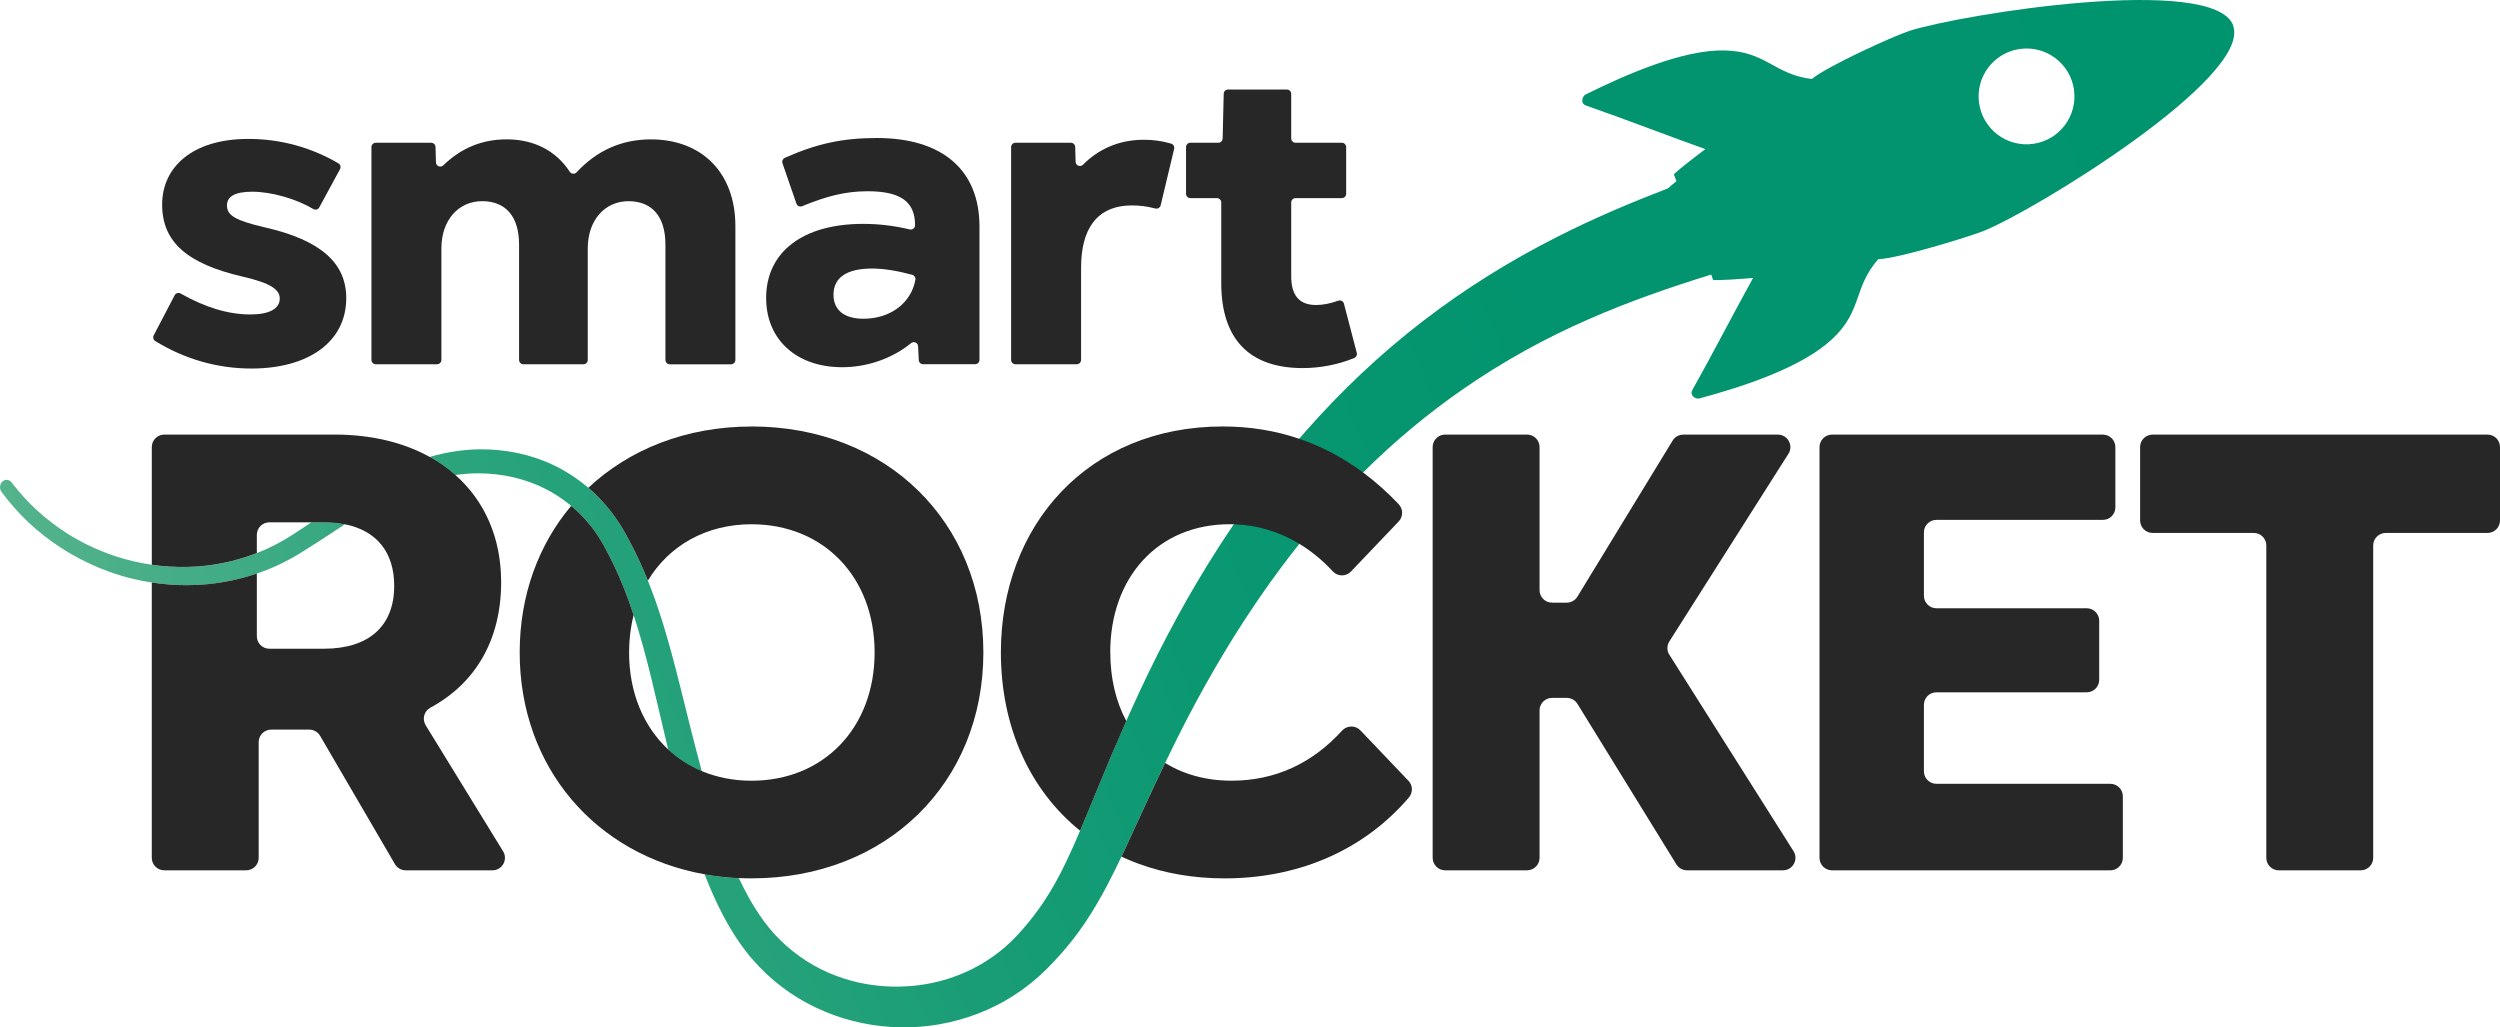
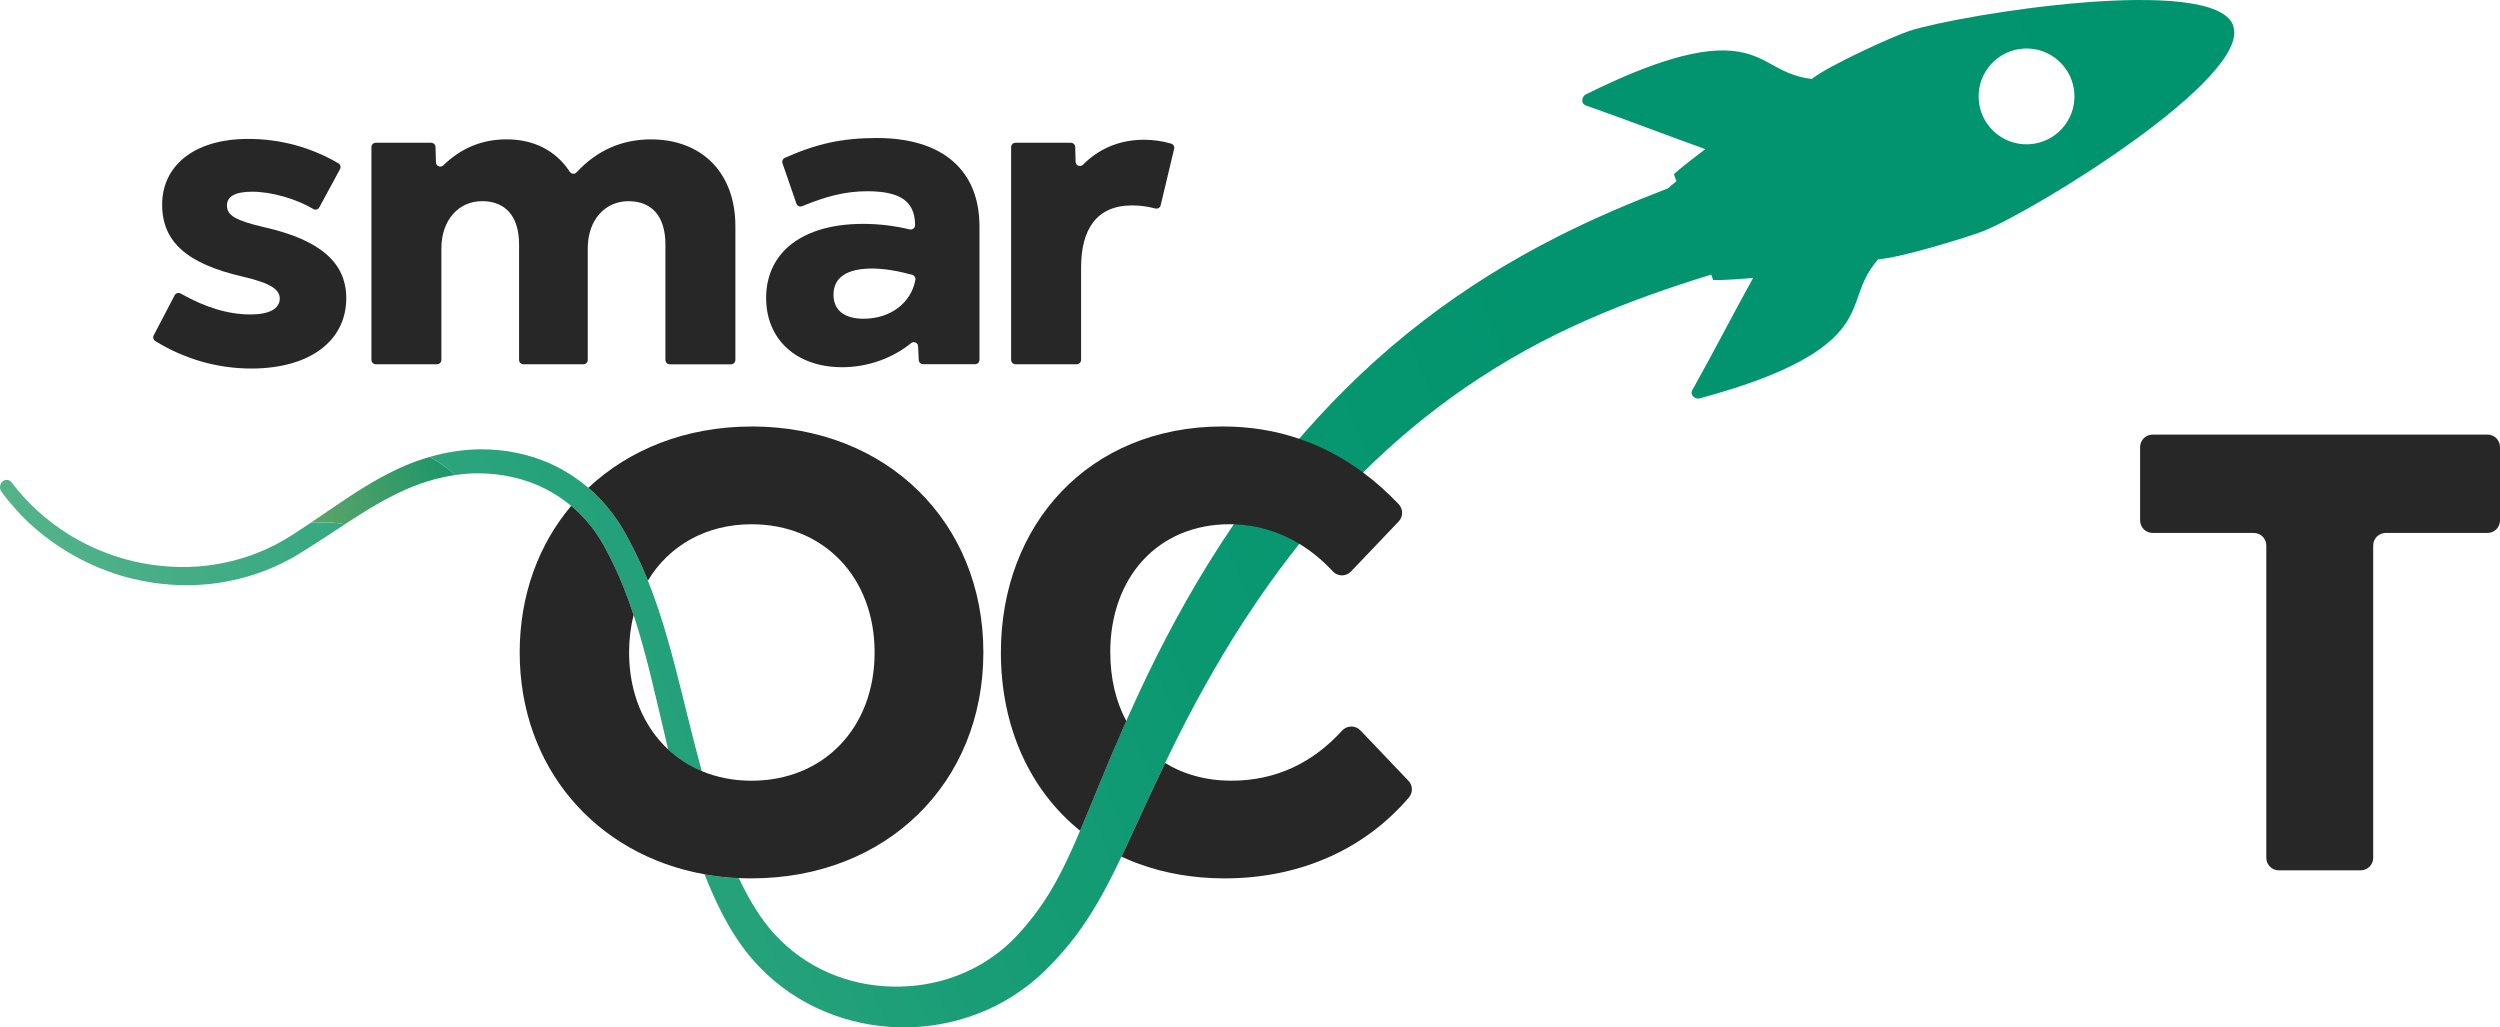
<svg xmlns="http://www.w3.org/2000/svg" xmlns:xlink="http://www.w3.org/1999/xlink" id="Calque_1" viewBox="0 0 974 400.23">
  <defs>
    <style>.cls-1{fill:url(#Dégradé_sans_nom_314-3);}.cls-2{fill:#272728;}.cls-3{fill:url(#Dégradé_sans_nom_495);}.cls-4{fill:url(#Dégradé_sans_nom_314-2);}.cls-5{fill:url(#Dégradé_sans_nom_314);}.cls-6{fill:url(#Dégradé_sans_nom_495-2);}</style>
    <linearGradient id="Dégradé_sans_nom_495" x1="118.13" y1="204.39" x2="175.04" y2="180.89" gradientUnits="userSpaceOnUse">
      <stop offset="0" stop-color="#60a667" />
      <stop offset="1" stop-color="#1e956a" />
    </linearGradient>
    <linearGradient id="Dégradé_sans_nom_495-2" x1="265.43" y1="320.63" x2="279.25" y2="314.93" xlink:href="#Dégradé_sans_nom_495" />
    <linearGradient id="Dégradé_sans_nom_314" x1="4.52" y1="416.02" x2="884.4" y2="59.28" gradientUnits="userSpaceOnUse">
      <stop offset="0" stop-color="#6dbd94" />
      <stop offset=".02" stop-color="#67ba92" />
      <stop offset=".13" stop-color="#47ae87" />
      <stop offset=".25" stop-color="#2da57d" />
      <stop offset=".38" stop-color="#199d76" />
      <stop offset=".52" stop-color="#0a9871" />
      <stop offset=".7" stop-color="#02946e" />
      <stop offset="1" stop-color="#00946e" />
    </linearGradient>
    <linearGradient id="Dégradé_sans_nom_314-2" x1="-62.29" y1="251.24" x2="817.59" y2="-105.5" xlink:href="#Dégradé_sans_nom_314" />
    <linearGradient id="Dégradé_sans_nom_314-3" x1="-26.57" y1="339.35" x2="853.31" y2="-17.39" xlink:href="#Dégradé_sans_nom_314" />
  </defs>
  <path class="cls-2" d="m59.88,130.66l8.16-15.62c.44-.85,1.5-1.15,2.34-.68,9.61,5.43,18.5,8.15,27.24,8.15,7.19,0,11.37-2.17,11.37-6.19,0-3.51-3.51-6.02-14.38-8.53-21.74-5.02-31.44-13.54-31.44-28.09s11.71-25.58,33.61-25.58c12.34,0,24.38,3.23,35.08,9.53.78.46,1.04,1.46.61,2.25l-8.07,14.89c-.46.85-1.53,1.13-2.36.63-6.44-3.87-16.17-6.73-23.75-6.73-6.69,0-9.87,1.84-9.87,5.35,0,3.85,3.18,5.85,14.71,8.53,22.07,5.02,31.77,14.05,31.77,27.59,0,16.89-14.55,27.42-36.95,27.42-13.36,0-26.1-3.72-37.47-10.71-.75-.46-1.01-1.43-.6-2.21Z" />
  <path class="cls-2" d="m146.4,55.62h21.59c.91,0,1.66.73,1.69,1.64l.17,6c.04,1.48,1.81,2.17,2.87,1.15,6.95-6.74,15.09-10.12,24.67-10.12,10.71,0,19.26,4.47,24.58,12.61.61.93,1.92,1.06,2.67.24,7.78-8.42,17.47-12.84,28.93-12.84,20.07,0,32.94,13.21,32.94,33.78v52.16c0,.93-.76,1.69-1.69,1.69h-23.88c-.93,0-1.69-.76-1.69-1.69v-44.97c0-10.87-5.18-16.89-14.38-16.89s-15.88,7.36-15.88,18.39v43.46c0,.93-.76,1.69-1.69,1.69h-23.38c-.93,0-1.69-.76-1.69-1.69v-44.97c0-10.87-5.18-16.89-14.38-16.89s-15.88,7.36-15.88,18.39v43.46c0,.93-.76,1.69-1.69,1.69h-23.88c-.93,0-1.69-.76-1.69-1.69V57.31c0-.93.76-1.69,1.69-1.69Z" />
  <path class="cls-2" d="m298.48,116.15c0-18.06,14.38-28.93,37.79-28.93,6.03,0,11.92.68,18.17,2.16,1.06.25,2.07-.56,2.07-1.64v-.02c0-9.2-5.69-13.21-18.56-13.21-8.54,0-16.03,1.94-25.44,5.83-.89.37-1.92-.1-2.23-1.01l-5.43-15.74c-.29-.83.12-1.74.92-2.1,12.53-5.55,22.49-7.72,35.87-7.72,25.58,0,39.96,12.54,39.96,34.45v51.99c0,.93-.76,1.69-1.69,1.69h-20.28c-.9,0-1.64-.71-1.68-1.61l-.26-5.37c-.07-1.38-1.67-2.11-2.74-1.23-6.96,5.71-16.65,9.38-26.86,9.38-17.89,0-29.6-10.87-29.6-26.92Zm37.96,8.03c10.76,0,18.68-6.45,20.2-15.22.15-.85-.4-1.68-1.24-1.9-5.8-1.58-11.14-2.44-15.62-2.44-9.87,0-15.05,3.51-15.05,10.2,0,5.85,4.01,9.36,11.7,9.36Z" />
  <path class="cls-2" d="m395.62,55.62h21.59c.91,0,1.66.73,1.69,1.64l.16,5.77c.04,1.49,1.84,2.19,2.89,1.13,5.64-5.72,13.56-9.71,23.66-9.71,3.39,0,6.91.39,10.68,1.51.86.26,1.37,1.14,1.16,2.01l-5.25,22.02c-.22.92-1.15,1.47-2.07,1.24-3.21-.84-6.18-1.2-9.04-1.2-14.05,0-19.9,9.53-19.9,24.25v35.94c0,.93-.76,1.69-1.69,1.69h-23.88c-.93,0-1.69-.76-1.69-1.69V57.31c0-.93.76-1.69,1.69-1.69Z" />
-   <path class="cls-2" d="m475.8,110.3v-31.42c0-.93-.76-1.69-1.69-1.69h-10.34c-.93,0-1.69-.76-1.69-1.69v-18.2c0-.93.76-1.69,1.69-1.69h10.88c.92,0,1.66-.73,1.69-1.65l.42-17.44c.02-.92.77-1.65,1.69-1.65h22.92c.93,0,1.69.76,1.69,1.69v17.36c0,.93.76,1.69,1.69,1.69h18.03c.93,0,1.69.76,1.69,1.69v18.2c0,.93-.76,1.69-1.69,1.69h-18.03c-.93,0-1.69.76-1.69,1.69v28.75c0,7.52,3.18,11.2,9.7,11.2,2.68,0,5.59-.59,8.64-1.68.93-.33,1.95.2,2.2,1.16l5.01,19.19c.22.82-.22,1.67-1.01,1.99-6.35,2.62-13.48,3.92-20.03,3.92-21.07,0-31.77-11.54-31.77-33.11Z" />
-   <path class="cls-2" d="m650.38,255.11c-1.01-1.59-1-3.62,0-5.21l46.39-73.1c2.06-3.24-.27-7.48-4.11-7.48h-36.84c-1.7,0-3.27.88-4.16,2.33l-37.11,60.81c-.88,1.45-2.46,2.33-4.16,2.33h-5.71c-2.69,0-4.87-2.18-4.87-4.87v-55.74c0-2.69-2.18-4.87-4.87-4.87h-31.91c-2.69,0-4.87,2.18-4.87,4.87v160.02c0,2.69,2.18,4.87,4.87,4.87h31.91c2.69,0,4.87-2.18,4.87-4.87v-57.43c0-2.69,2.18-4.87,4.87-4.87h5.73c1.69,0,3.26.88,4.15,2.31l38.56,62.55c.89,1.44,2.46,2.31,4.15,2.31h37.36c3.84,0,6.17-4.23,4.12-7.47l-48.36-76.5Z" />
-   <path class="cls-2" d="m822.18,305.37h-67.75c-2.69,0-4.87-2.18-4.87-4.87v-25.91c0-2.69,2.18-4.87,4.87-4.87h58.55c2.69,0,4.87-2.18,4.87-4.87v-23c0-2.69-2.18-4.87-4.87-4.87h-58.55c-2.69,0-4.87-2.18-4.87-4.87v-24.7c0-2.69,2.18-4.87,4.87-4.87h64.85c2.69,0,4.87-2.18,4.87-4.87v-23.48c0-2.69-2.18-4.87-4.87-4.87h-105.53c-2.69,0-4.87,2.18-4.87,4.87v160.02c0,2.69,2.18,4.87,4.87,4.87h108.44c2.69,0,4.87-2.18,4.87-4.87v-23.97c0-2.69-2.18-4.87-4.87-4.87Z" />
  <path class="cls-2" d="m969.13,169.32h-130.47c-2.69,0-4.87,2.18-4.87,4.87v28.58c0,2.69,2.18,4.87,4.87,4.87h39.42c2.69,0,4.87,2.18,4.87,4.87v121.7c0,2.69,2.18,4.87,4.87,4.87h31.91c2.69,0,4.87-2.18,4.87-4.87v-121.7c0-2.69,2.18-4.87,4.87-4.87h39.66c2.69,0,4.87-2.18,4.87-4.87v-28.58c0-2.69-2.18-4.87-4.87-4.87Z" />
  <path class="cls-3" d="m177.42,185.06c-5.64.82-11.24,2.37-16.66,4.53-3.54,1.42-7.01,3.11-10.47,4.96-.68.36-1.36.73-2.03,1.11-4.12,2.32-8.21,4.88-12.31,7.55l-1.59,1.04c-2.48-.5-5.19-.75-8.12-.75h-4.94l10.9-7.41c3.89-2.63,7.84-5.2,11.88-7.61.24-.14.48-.28.71-.42,4.31-2.5,8.73-4.83,13.31-6.76,3.04-1.28,6.15-2.38,9.3-3.29,3.66,2.02,7.02,4.38,10.02,7.04Z" />
  <path class="cls-6" d="m287.9,342.12c-4.57-.2-9.03-.7-13.35-1.47-1.82-4.64-3.45-9.34-4.94-14.08-.38-1.22-.76-2.44-1.13-3.67-1.18-3.94-2.3-7.9-3.38-11.86-1.4-5.19-2.69-10.4-3.95-15.61-.28-1.14-.56-2.29-.83-3.44,3.79,3.53,8.19,6.37,13.09,8.42,1.93,7.06,3.98,14.02,6.24,20.8.13.43.28.85.42,1.27,2.31,6.79,4.88,13.41,7.83,19.64Z" />
  <g>
    <path class="cls-5" d="m870.06,9.93c-7.48-20.23-106.24-4.34-126.28,2.14-5.83,1.89-31.68,13.6-37.91,18.71-14.78-1.81-17.69-10.76-33.92-11.13-16.23-.37-38.37,9.32-54.26,17.19-1.06.53-2.3,3.39.29,4.3,15.32,5.35,30.97,11.43,46.41,16.96-1.71,1.32-3.48,2.65-5.17,3.96-.24.19-.46.36-.64.5-.18.14-.22.18-.37.29-.14.11-.29.23-.42.33-.13.11-.18.14-.33.26-.15.12-.44.35-.58.46-.14.11-.18.15-.31.25-.12.1-.28.23-.4.32-.12.1-.15.12-.27.22-.13.1-.4.33-.52.42-.12.1-.13.1-.23.19-.11.09-.28.23-.38.31-.1.09-.11.09-.22.18-.11.09-.36.3-.46.39-.1.09-.07.06-.16.14-.09.08-.27.23-.36.3-.09.08-.08.06-.17.14-.09.08-.31.27-.4.34-.08.07-.01.01-.09.08-.08.07-.25.22-.32.29-.08.07-.05.04-.13.12-.08.07-.24.21-.33.3.33.9.67,1.8,1.01,2.7-1.13.92-2.25,1.84-3.34,2.81-14.4,5.52-28.83,11.63-42.94,18.79-9.09,4.59-18.04,9.6-26.8,15.07-8.75,5.47-17.31,11.39-25.58,17.75-16.56,12.73-32,27.3-46.02,43.28-.78.89-1.55,1.78-2.32,2.68-4.43,5.15-8.71,10.43-12.86,15.84-4.36,5.69-8.57,11.52-12.62,17.47-3.5,5.14-6.88,10.37-10.15,15.67-.06.1-.12.19-.17.29-2.78,4.47-5.43,9.02-8.05,13.59-2.63,4.69-5.24,9.4-7.72,14.18-5,9.54-9.69,19.27-14.1,29.11-.57,1.27-1.14,2.54-1.71,3.82-3.78,8.53-7.39,17.12-10.91,25.67-.75,1.82-1.5,3.64-2.24,5.46-1.61,3.93-3.21,7.82-4.83,11.63-1.65,3.9-3.33,7.71-5.07,11.37-2.12,4.46-4.34,8.71-6.78,12.7-.8,1.3-1.62,2.59-2.47,3.85-.44.67-.9,1.32-1.36,1.97-1.32,1.89-2.72,3.72-4.18,5.51-1.44,1.8-2.99,3.53-4.55,5.24-1.46,1.57-3,3.07-4.62,4.48-3.22,2.81-6.73,5.28-10.44,7.36-7.43,4.16-15.68,6.77-24.11,7.75-8.43.96-17.06.43-25.31-1.78-8.25-2.2-16.11-6.05-22.94-11.5-1.71-1.36-3.35-2.81-4.92-4.36-.79-.78-1.53-1.57-2.28-2.36-.72-.84-1.47-1.64-2.17-2.52-.7-.86-1.39-1.75-2.07-2.67-2.03-2.76-3.91-5.74-5.68-8.87-1.39-2.5-2.71-5.08-3.96-7.73-4.57-.2-9.03-.7-13.35-1.47,2.12,5.44,4.49,10.77,7.19,15.96,1.02,1.92,2.08,3.81,3.2,5.67,1.68,2.77,3.49,5.47,5.47,8.04.8,1.09,1.69,2.11,2.54,3.15.9,1.01,1.8,2.03,2.72,2.99,1.84,1.94,3.77,3.76,5.79,5.47,4.02,3.41,8.36,6.36,12.9,8.81,2.27,1.23,4.59,2.33,6.95,3.31,2.36.99,4.75,1.87,7.18,2.62,19.4,5.95,40.67,4.53,59.5-4.85,4.7-2.36,9.21-5.27,13.46-8.63,2.12-1.69,4.17-3.51,6.14-5.46,1.88-1.89,3.75-3.81,5.54-5.84,1.8-2.02,3.54-4.11,5.21-6.28,1.26-1.64,2.49-3.31,3.66-5.02.38-.56.77-1.12,1.14-1.68,3.06-4.58,5.81-9.37,8.35-14.2,1.91-3.64,3.71-7.3,5.45-10.96.56-1.19,1.12-2.37,1.67-3.55l3.17-6.89,3.46-7.51c2.86-6.24,5.75-12.43,8.71-18.55,1.55-3.22,3.12-6.43,4.72-9.62,4.59-9.2,9.44-18.23,14.54-27.03,2.54-4.41,5.18-8.74,7.84-13.04,2.71-4.26,5.43-8.51,8.27-12.65.53-.79,1.07-1.59,1.62-2.37,4.88-7.1,9.98-13.99,15.29-20.64,2.55-3.21,5.16-6.37,7.81-9.46,4.04-4.71,8.19-9.29,12.45-13.71,1.5-1.56,3.01-3.1,4.54-4.62,6.21-6.18,12.65-12.03,19.29-17.55,6.44-5.35,13.07-10.38,19.86-15.08,15.54-10.74,31.95-19.82,49.05-27.24,15.35-6.74,31.2-12.24,47.48-17.29.26.71.53,1.43.79,2.14.13,0,.34,0,.44,0,.11,0,.07,0,.17,0,.1,0,.33,0,.43,0,.1,0,.02,0,.12,0,.11,0,.4,0,.52,0,.12,0,.1,0,.22,0,.12,0,.35,0,.46-.01.12,0,.08,0,.21,0,.13,0,.45-.01.59-.02.14,0,.16,0,.29-.01.13,0,.34-.01.48-.02.14,0,.15,0,.3-.01.16,0,.5-.02.67-.03.16,0,.21,0,.36-.02.15,0,.34-.02.5-.02.16,0,.21-.01.39-.02.18,0,.55-.03.73-.04.18-.01.24-.01.41-.02.17-.01.35-.02.53-.03.18-.01.25-.02.46-.03.22-.01.47-.03.75-.05,2.15-.15,4.35-.34,6.51-.5-7.95,14.39-15.64,29.36-23.6,43.54-1.35,2.4,1.45,3.75,2.59,3.44,17.1-4.6,39.94-12.05,51.81-23.14,11.87-11.1,8.14-19.87,17.92-31.12,8.04-.33,35.04-8.66,40.74-10.88,19.58-7.66,105.02-59.91,97.54-80.14Zm-79.75,46.28c-10.3.43-19-7.57-19.43-17.87-.43-10.3,7.57-19,17.88-19.43,10.3-.43,19,7.57,19.43,17.87.43,10.3-7.57,19-17.88,19.43Z" />
    <path class="cls-4" d="m121.3,203.51l-1.4.95c-2.05,1.38-4.11,2.73-6.18,4.05-2.07,1.32-4.14,2.52-6.28,3.64-.19.1-.39.2-.59.3-2.21,1.13-4.46,2.14-6.76,3.03-6.39,2.51-13.06,4.13-19.79,4.92-2.31.26-4.62.42-6.93.48-4.75.13-9.5-.17-14.2-.85-2.33-.34-4.65-.78-6.95-1.3-6.22-1.45-12.29-3.61-18.09-6.45-2.79-1.37-5.51-2.89-8.15-4.57-4.06-2.6-7.92-5.56-11.53-8.85-3.6-3.31-6.92-6.97-9.93-10.91-.9-1.19-2.5-1.34-3.58-.33-1.09,1.01-1.24,2.82-.34,4.04l.09.12c3.16,4.25,6.66,8.2,10.44,11.79,3.81,3.55,7.89,6.75,12.18,9.56,3.45,2.26,7.02,4.28,10.7,6.04,5.47,2.63,11.17,4.7,17.01,6.16,2.69.67,5.41,1.21,8.14,1.63,4.65.71,9.36,1.07,14.08,1.03,2.57-.01,5.14-.15,7.71-.39,6.46-.64,12.89-2.01,19.14-4.14,3.47-1.18,6.89-2.6,10.22-4.26,1.17-.58,2.33-1.2,3.47-1.83.53-.3,1.09-.61,1.63-.93.6-.35,1.18-.71,1.73-1.05,2.15-1.32,4.27-2.66,6.37-4.02l10.85-7.1c-2.48-.5-5.19-.75-8.12-.75h-4.94Z" />
    <path class="cls-1" d="m263.5,261.52c-2.68-10.41-5.63-20.86-9.43-31.01-.54-1.44-1.09-2.88-1.66-4.31-.98-2.44-2.02-4.85-3.11-7.23-.52-1.13-1.05-2.26-1.6-3.38-1.18-2.43-2.44-4.8-3.73-7.16-.34-.59-.65-1.17-1-1.76l-1.06-1.77c-.35-.59-.75-1.15-1.11-1.72-.37-.58-.76-1.14-1.16-1.69-3.04-4.32-6.57-8.14-10.44-11.45-1.76-1.51-3.59-2.91-5.48-4.19h0c-2.53-1.73-5.16-3.24-7.86-4.54-9.18-4.42-19.14-6.34-28.98-6.26-6.59.08-13.13,1.13-19.48,2.97,3.66,2.02,7.02,4.38,10.02,7.04,3.14-.45,6.29-.69,9.42-.66,8.77.1,17.51,1.98,25.38,5.92.95.48,1.89.99,2.82,1.53h0c2.62,1.52,5.11,3.27,7.47,5.24.24.19.47.39.71.6,1.7,1.44,3.3,3.02,4.82,4.71,1.51,1.68,2.94,3.46,4.23,5.37.34.47.66.95.96,1.44.31.49.64.96.92,1.47l.88,1.51c.29.51.59,1.07.88,1.61,1.16,2.17,2.3,4.37,3.37,6.63.57,1.2,1.13,2.41,1.67,3.64,1.48,3.37,2.85,6.83,4.11,10.35.62,1.73,1.22,3.47,1.8,5.22,2.65,8.01,4.85,16.3,6.92,24.71,2.23,9.11,4.32,18.38,6.54,27.66,3.79,3.53,8.19,6.37,13.09,8.42-.72-2.62-1.42-5.26-2.1-7.91-2.68-10.21-5.11-20.56-7.81-30.97Z" />
  </g>
  <g>
-     <path class="cls-2" d="m165.85,282.54c-1.46-2.37-.65-5.49,1.79-6.81,17.71-9.54,27.61-26.55,27.61-48.94,0-17.27-6.45-31.67-17.84-41.74-3-2.66-6.35-5.02-10.02-7.04-10.13-5.61-22.68-8.7-37.05-8.7h-66.33c-2.69,0-4.87,2.18-4.87,4.87v45.84c4.7.69,9.45.98,14.2.85,2.31-.06,4.63-.21,6.93-.48,6.74-.79,13.41-2.42,19.79-4.92v-7.1c0-2.69,2.18-4.87,4.87-4.87h21.29c2.93,0,5.63.25,8.12.75,12.5,2.48,19.24,11.04,19.24,23.99,0,15.52-9.69,24.5-27.36,24.5h-21.29c-2.69,0-4.87-2.18-4.87-4.87v-24.42c-6.25,2.13-12.69,3.5-19.14,4.14-2.57.25-5.14.38-7.71.39-4.72.04-9.43-.32-14.08-1.03v107.25c0,2.69,2.18,4.87,4.87,4.87h31.91c2.69,0,4.87-2.18,4.87-4.87v-45.07c0-2.69,2.18-4.87,4.87-4.87h14.85c1.73,0,3.33.92,4.21,2.42l29.15,49.98c.87,1.5,2.47,2.42,4.21,2.42h33.78c3.81,0,6.15-4.17,4.15-7.42l-30.17-49.12Z" />
    <path class="cls-2" d="m292.8,166.17c-25.45,0-47.6,8.86-63.59,23.88,3.87,3.31,7.4,7.14,10.44,11.45.41.54.79,1.11,1.16,1.69.36.57.76,1.13,1.11,1.72l1.06,1.77c.35.59.66,1.17,1,1.76,1.29,2.35,2.55,4.73,3.73,7.16.54,1.12,1.08,2.24,1.6,3.38,1.09,2.38,2.13,4.79,3.11,7.23,8.19-13.62,22.67-21.96,40.38-21.96,28.09,0,47.95,20.61,47.95,49.96s-19.85,49.96-47.95,49.96c-7.03,0-13.56-1.31-19.38-3.75-4.9-2.05-9.3-4.9-13.09-8.42-9.55-8.88-15.24-22.09-15.24-37.78,0-5.15.61-10.04,1.78-14.58-.58-1.75-1.18-3.5-1.8-5.22-1.27-3.52-2.63-6.98-4.11-10.35-.54-1.22-1.1-2.44-1.67-3.64-1.06-2.26-2.2-4.45-3.37-6.63-.29-.54-.59-1.1-.88-1.61l-.88-1.51c-.28-.5-.61-.97-.92-1.47-.3-.49-.62-.97-.96-1.44-1.29-1.9-2.72-3.68-4.23-5.37-1.51-1.69-3.12-3.27-4.82-4.71-.24-.2-.47-.4-.71-.6-12.67,15.06-20.05,34.75-20.05,57.1,0,44.77,29.56,78.85,72.08,86.44,4.33.77,8.78,1.27,13.35,1.47,1.62.08,3.25.11,4.89.11,52.55,0,90.33-37.1,90.33-88.03s-37.78-88.03-90.33-88.03Z" />
    <path class="cls-2" d="m432.55,254.2c0-29.34,18.64-49.96,46.5-49.96.54,0,1.09,0,1.63.02,9.16.28,17.79,2.91,25.55,7.62,4.7,2.85,9.08,6.45,13.06,10.76,1.89,2.05,5.14,2.03,7.06.01l18.58-19.49c1.8-1.89,1.78-4.85-.02-6.75-4.42-4.65-9.05-8.77-13.88-12.34-7.8-5.78-16.1-10.15-24.87-13.13-9.41-3.2-19.35-4.79-29.77-4.79-52.55,0-86.45,38.56-86.45,88.03,0,29.05,11.3,53.71,30.88,69.48,1.62-3.81,3.22-7.71,4.83-11.63.74-1.81,1.48-3.64,2.24-5.46,3.51-8.55,7.13-17.14,10.91-25.67-4.04-7.53-6.23-16.58-6.23-26.72Z" />
    <path class="cls-2" d="m548.73,304.19l-18.72-19.64c-1.97-2.06-5.25-1.98-7.17.13-11.37,12.5-25.73,19.48-43.07,19.48-5.94,0-11.45-.89-16.46-2.56-.55-.18-1.09-.37-1.63-.58-.25-.09-.5-.19-.75-.28-.52-.21-1.03-.42-1.54-.64-.25-.11-.5-.22-.75-.33-.5-.23-.98-.47-1.47-.72-.25-.12-.49-.24-.73-.37-.49-.26-.96-.53-1.44-.81-.22-.13-.44-.25-.66-.38-.14-.08-.27-.17-.4-.25-2.95,6.12-5.84,12.3-8.71,18.55l-3.46,7.51-3.17,6.89c-.55,1.18-1.11,2.37-1.67,3.55l.4.18c.21.09.42.18.62.28.47.21.93.42,1.4.62.27.12.55.23.82.35.41.17.82.35,1.24.51.3.12.61.24.91.35.4.15.79.3,1.19.45.09.03.18.07.28.11h0c10,3.65,21.17,5.63,33.32,5.63,26.96,0,53.04-9.66,71.78-31.49,1.64-1.9,1.57-4.73-.16-6.55Z" />
  </g>
</svg>